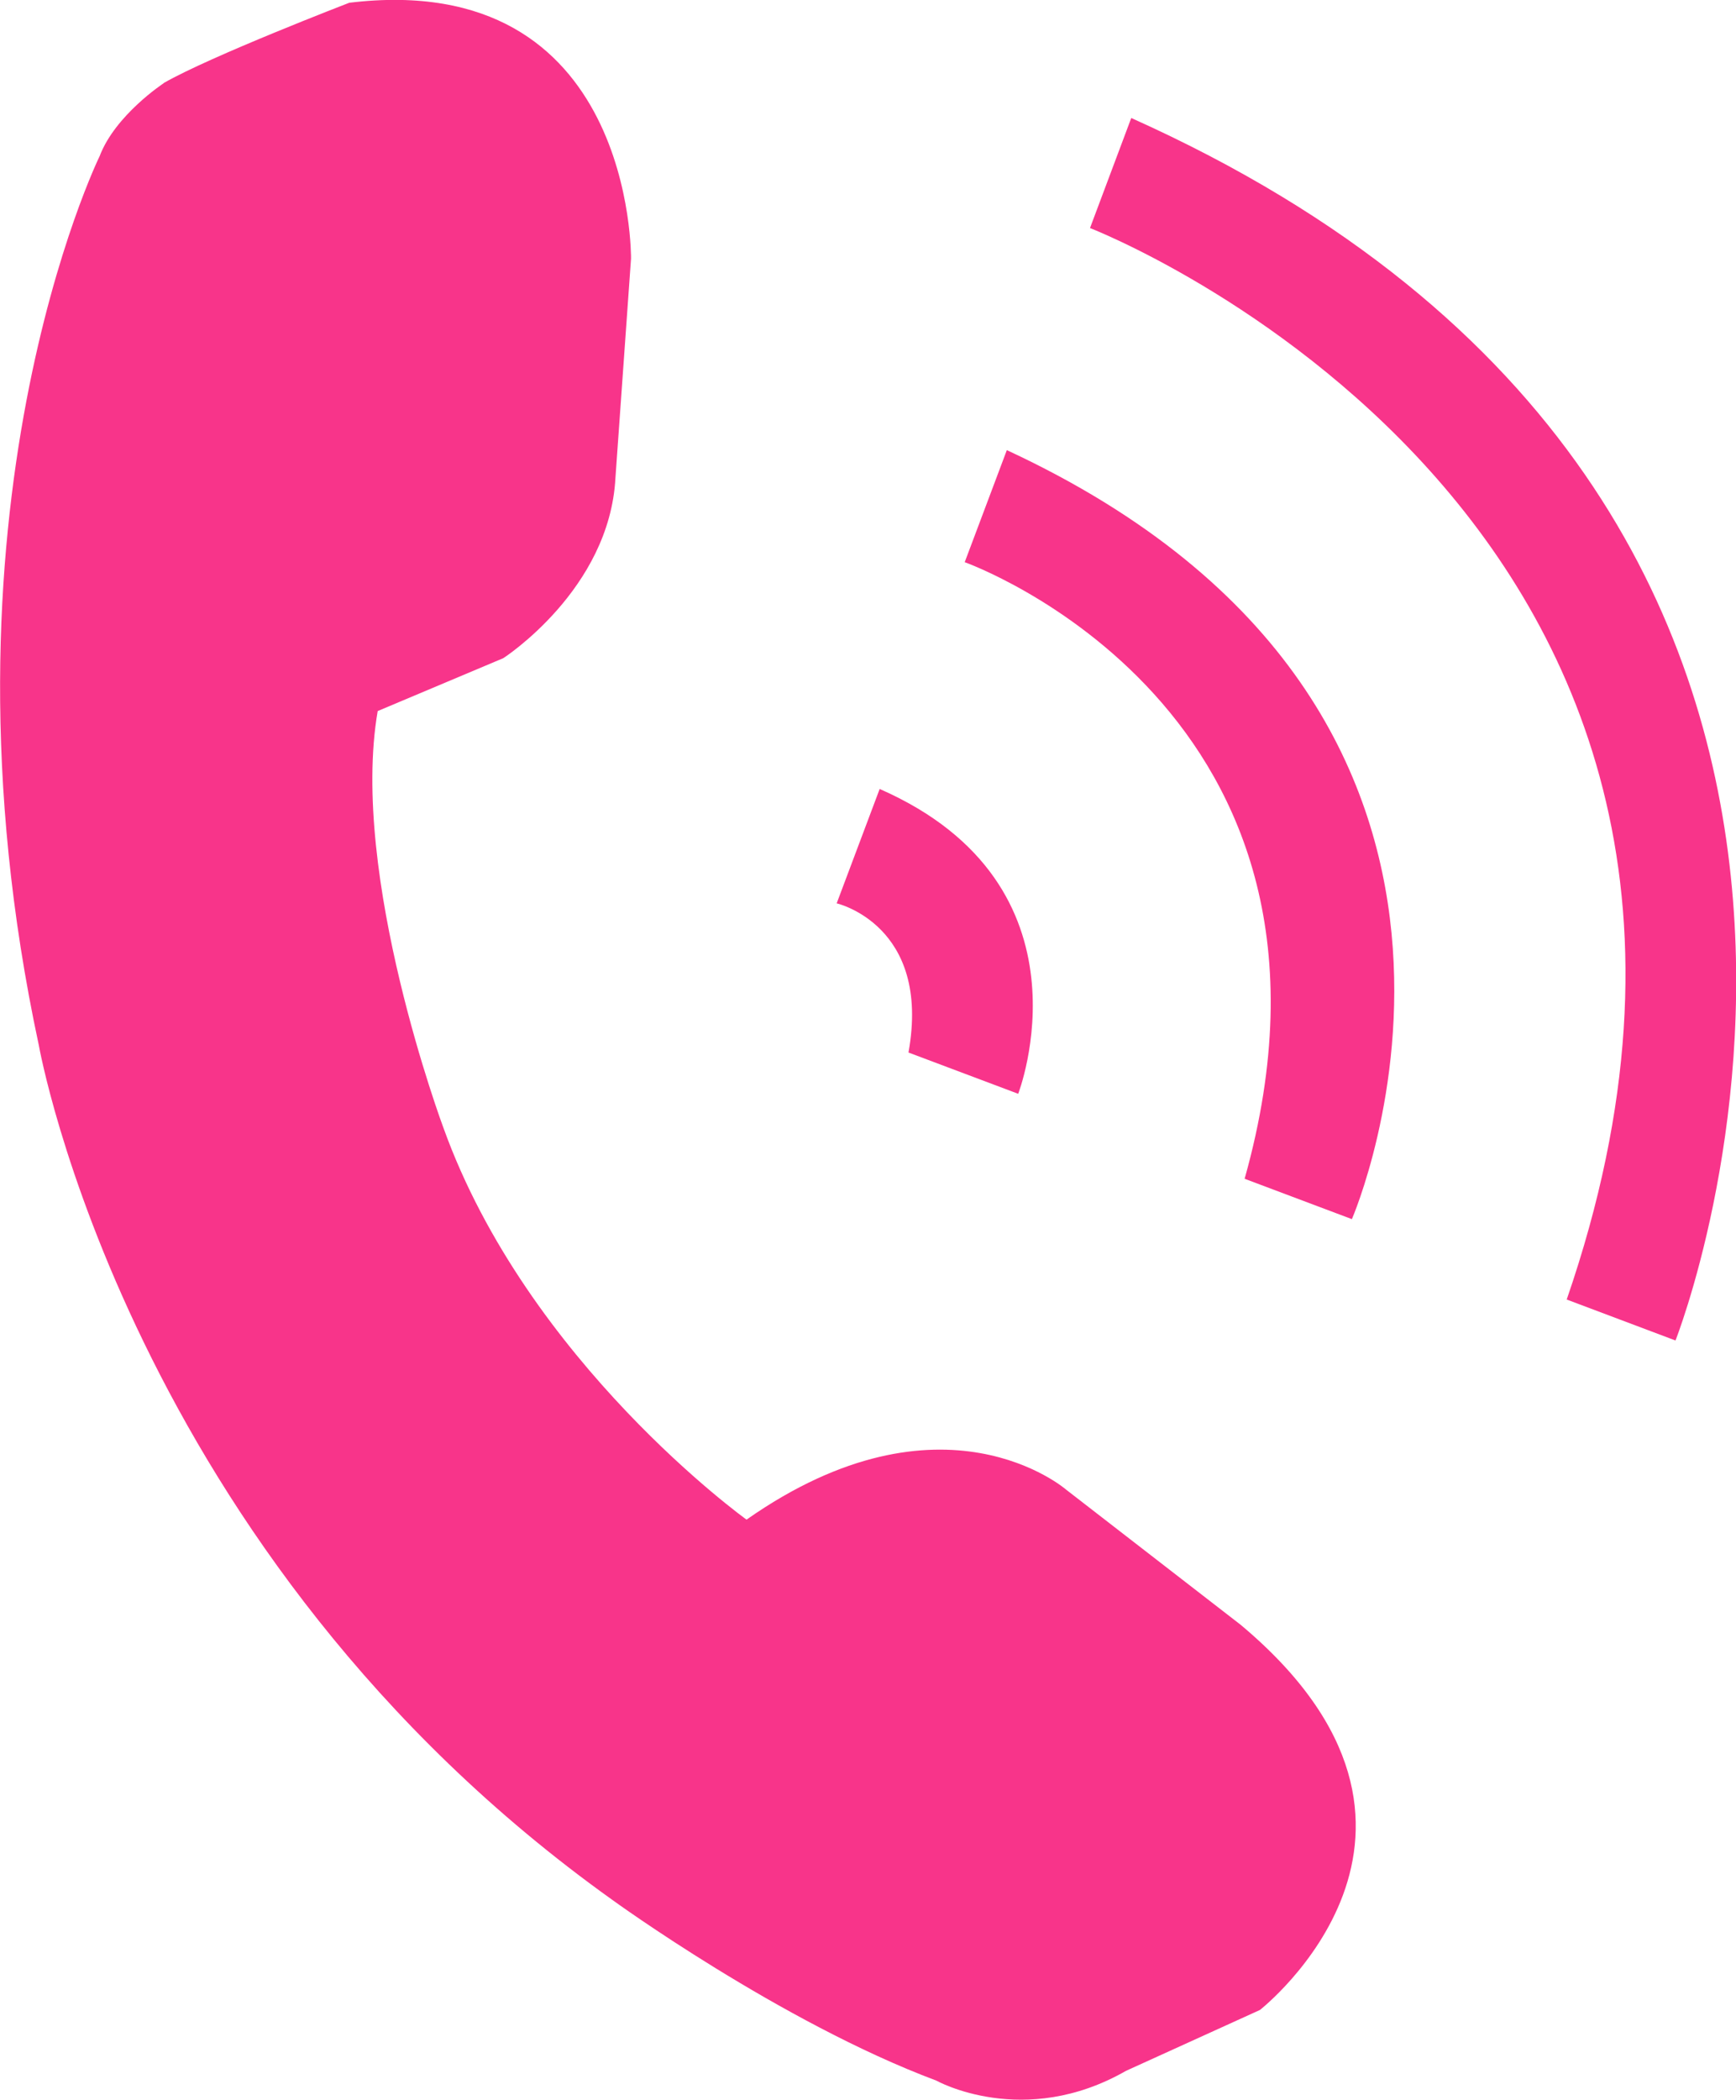
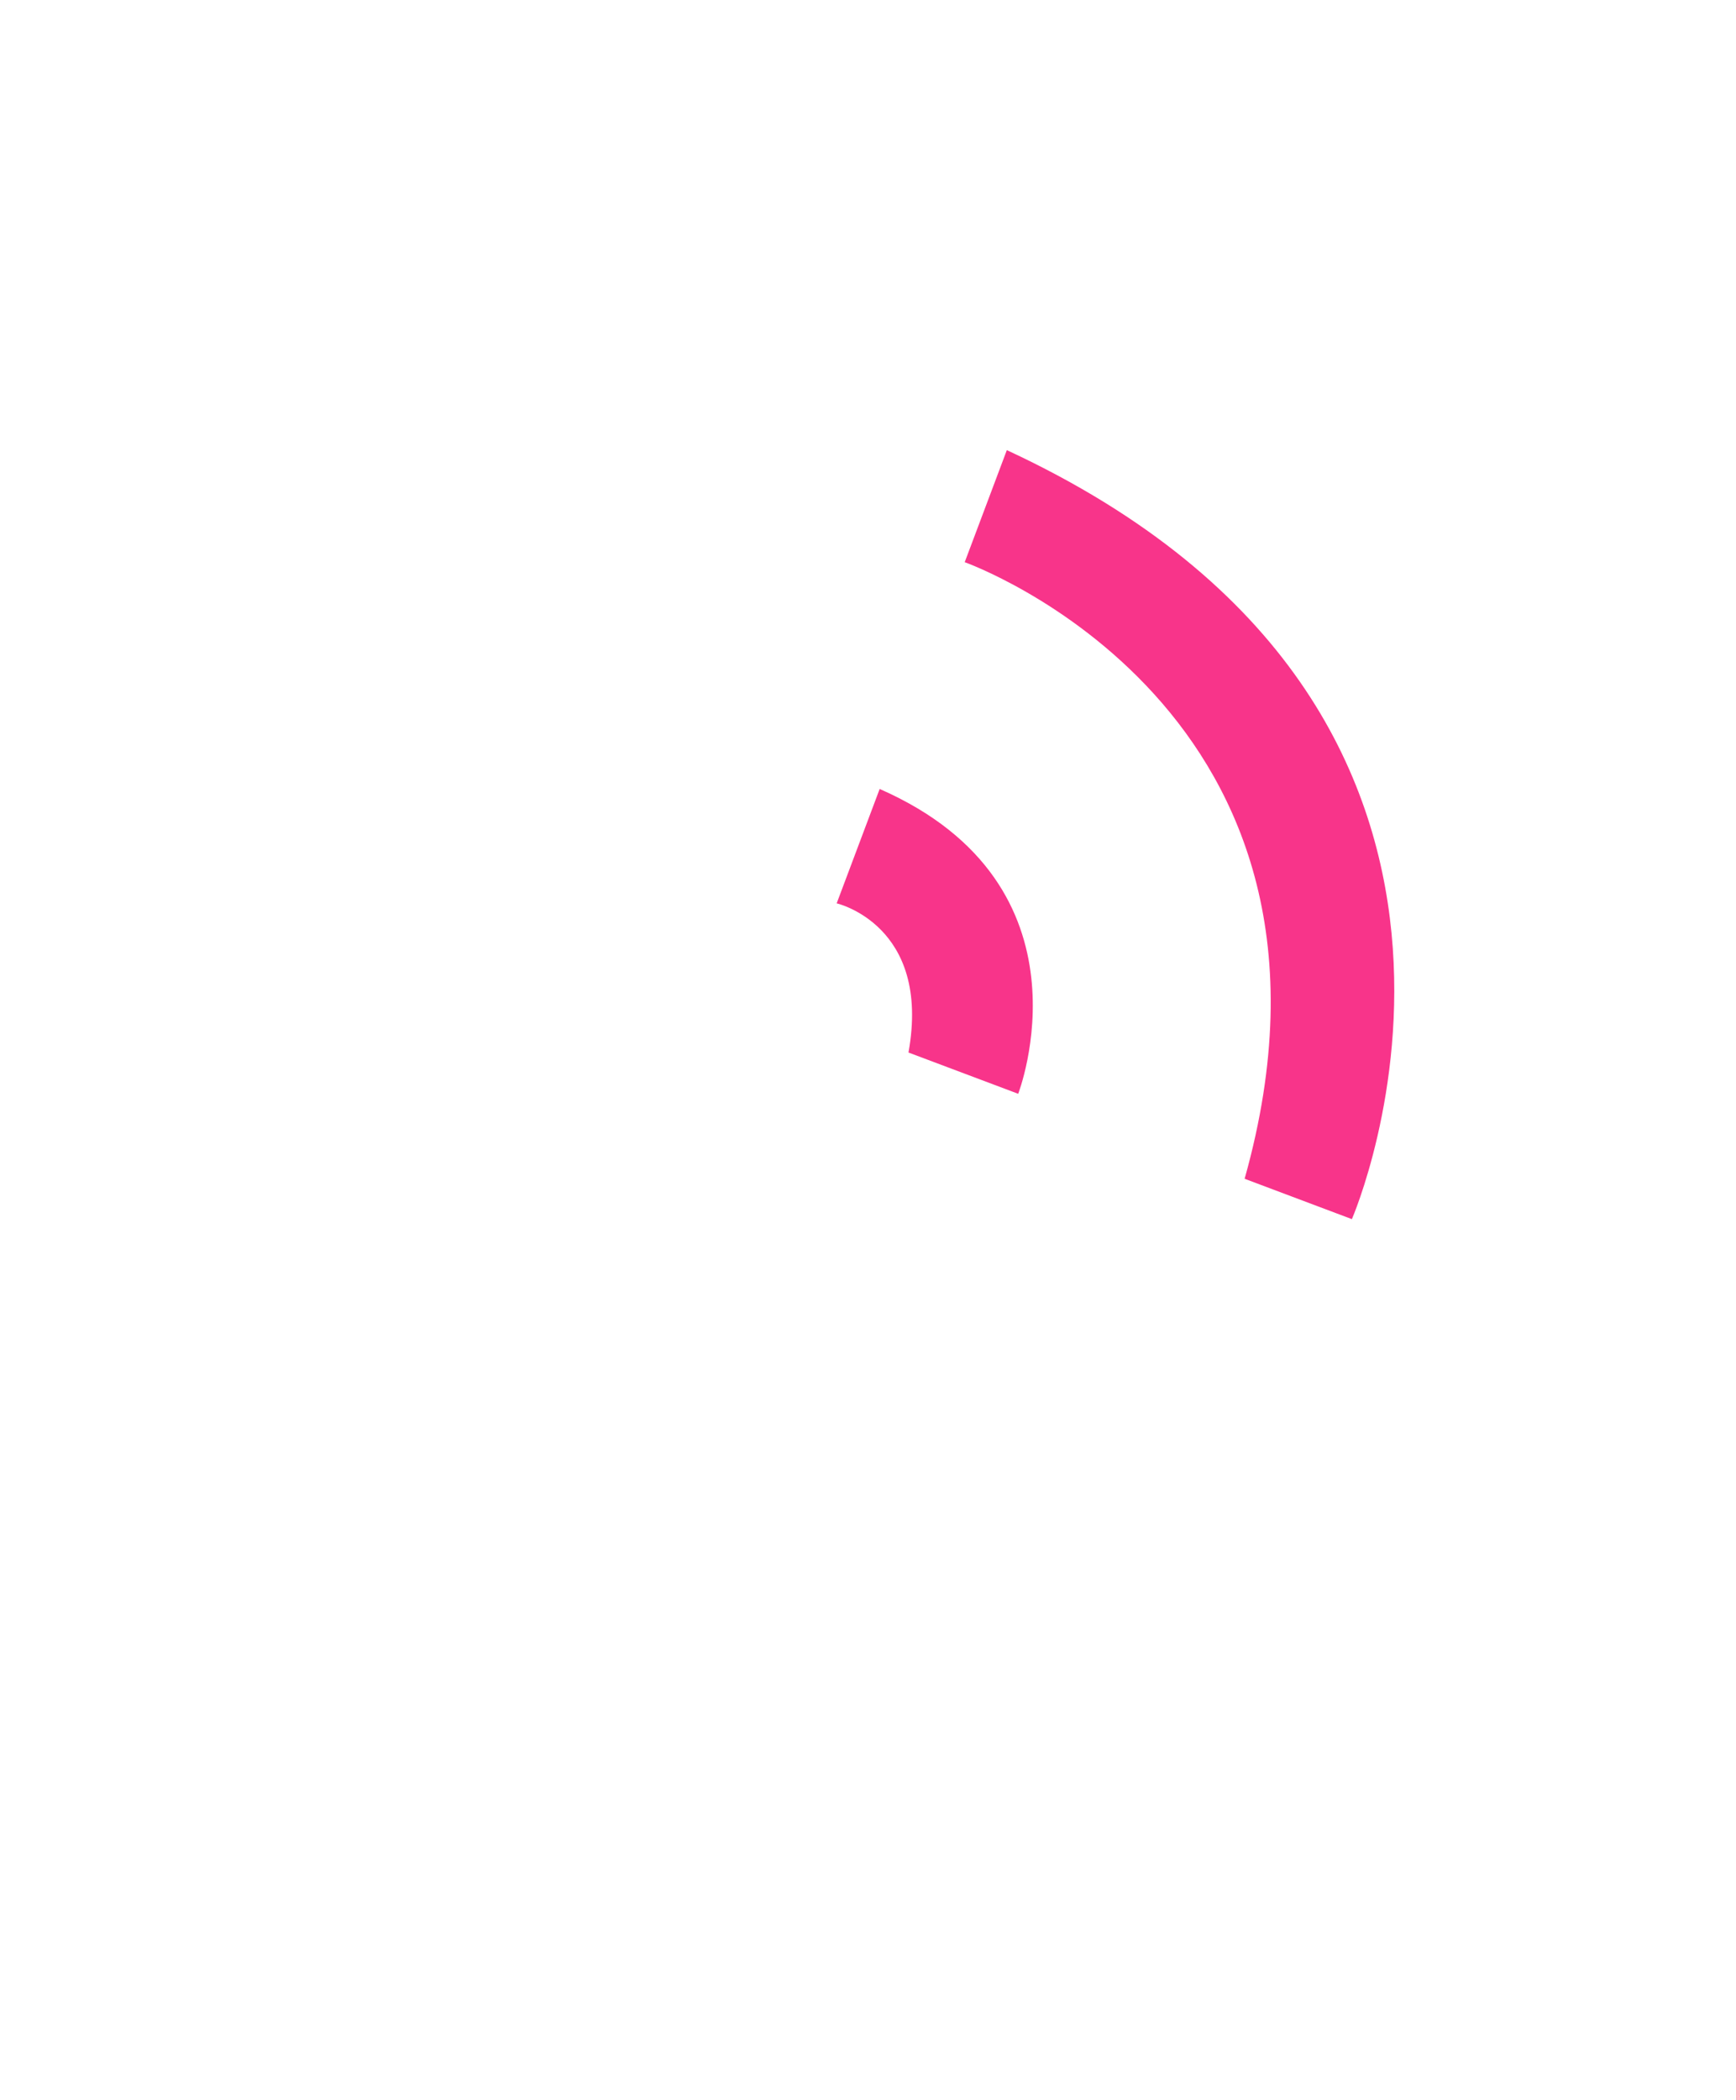
<svg xmlns="http://www.w3.org/2000/svg" id="Layer_2" data-name="Layer 2" viewBox="0 0 56.81 68.69">
  <defs>
    <style>
      .cls-1 {
        fill: #f8348a;
      }
    </style>
  </defs>
  <g id="Layer_1-2" data-name="Layer 1">
    <g>
-       <path class="cls-1" d="M5.36,2.72s-1.59,1.04-2.1,2.39c0,0-5.73,11.67-1.99,29.08,0,0,2.93,16.65,18.77,27.96,0,0,5.5,4,10.6,5.91,0,0,2.86,1.6,6.21-.32l4.38-1.99s7.46-5.83-.63-12.6l-5.71-4.42s-4.04-3.52-10.46,.98c0,0-7.16-5.14-9.92-12.82,0,0-3.08-8.25-2.15-13.63l4.11-1.73s3.48-2.24,3.67-5.9l.51-7.17S20.77-1.04,11.43,.09c0,0-4.55,1.75-6.08,2.63Z" />
      <path class="cls-1" d="M28.79,25.8l-1.41,3.75s3.1,.71,2.35,4.88l3.59,1.35s2.65-6.82-4.53-9.97Z" />
      <path class="cls-1" d="M32.95,14.72l-1.38,3.67s13.48,4.79,9.16,20.17l3.51,1.32s7.22-16.56-11.28-25.15Z" />
-       <path class="cls-1" d="M37.02,3.86l-1.35,3.6s24.43,9.45,15.6,35.05l3.56,1.34S65.59,16.66,37.02,3.86Z" />
    </g>
  </g>
</svg>